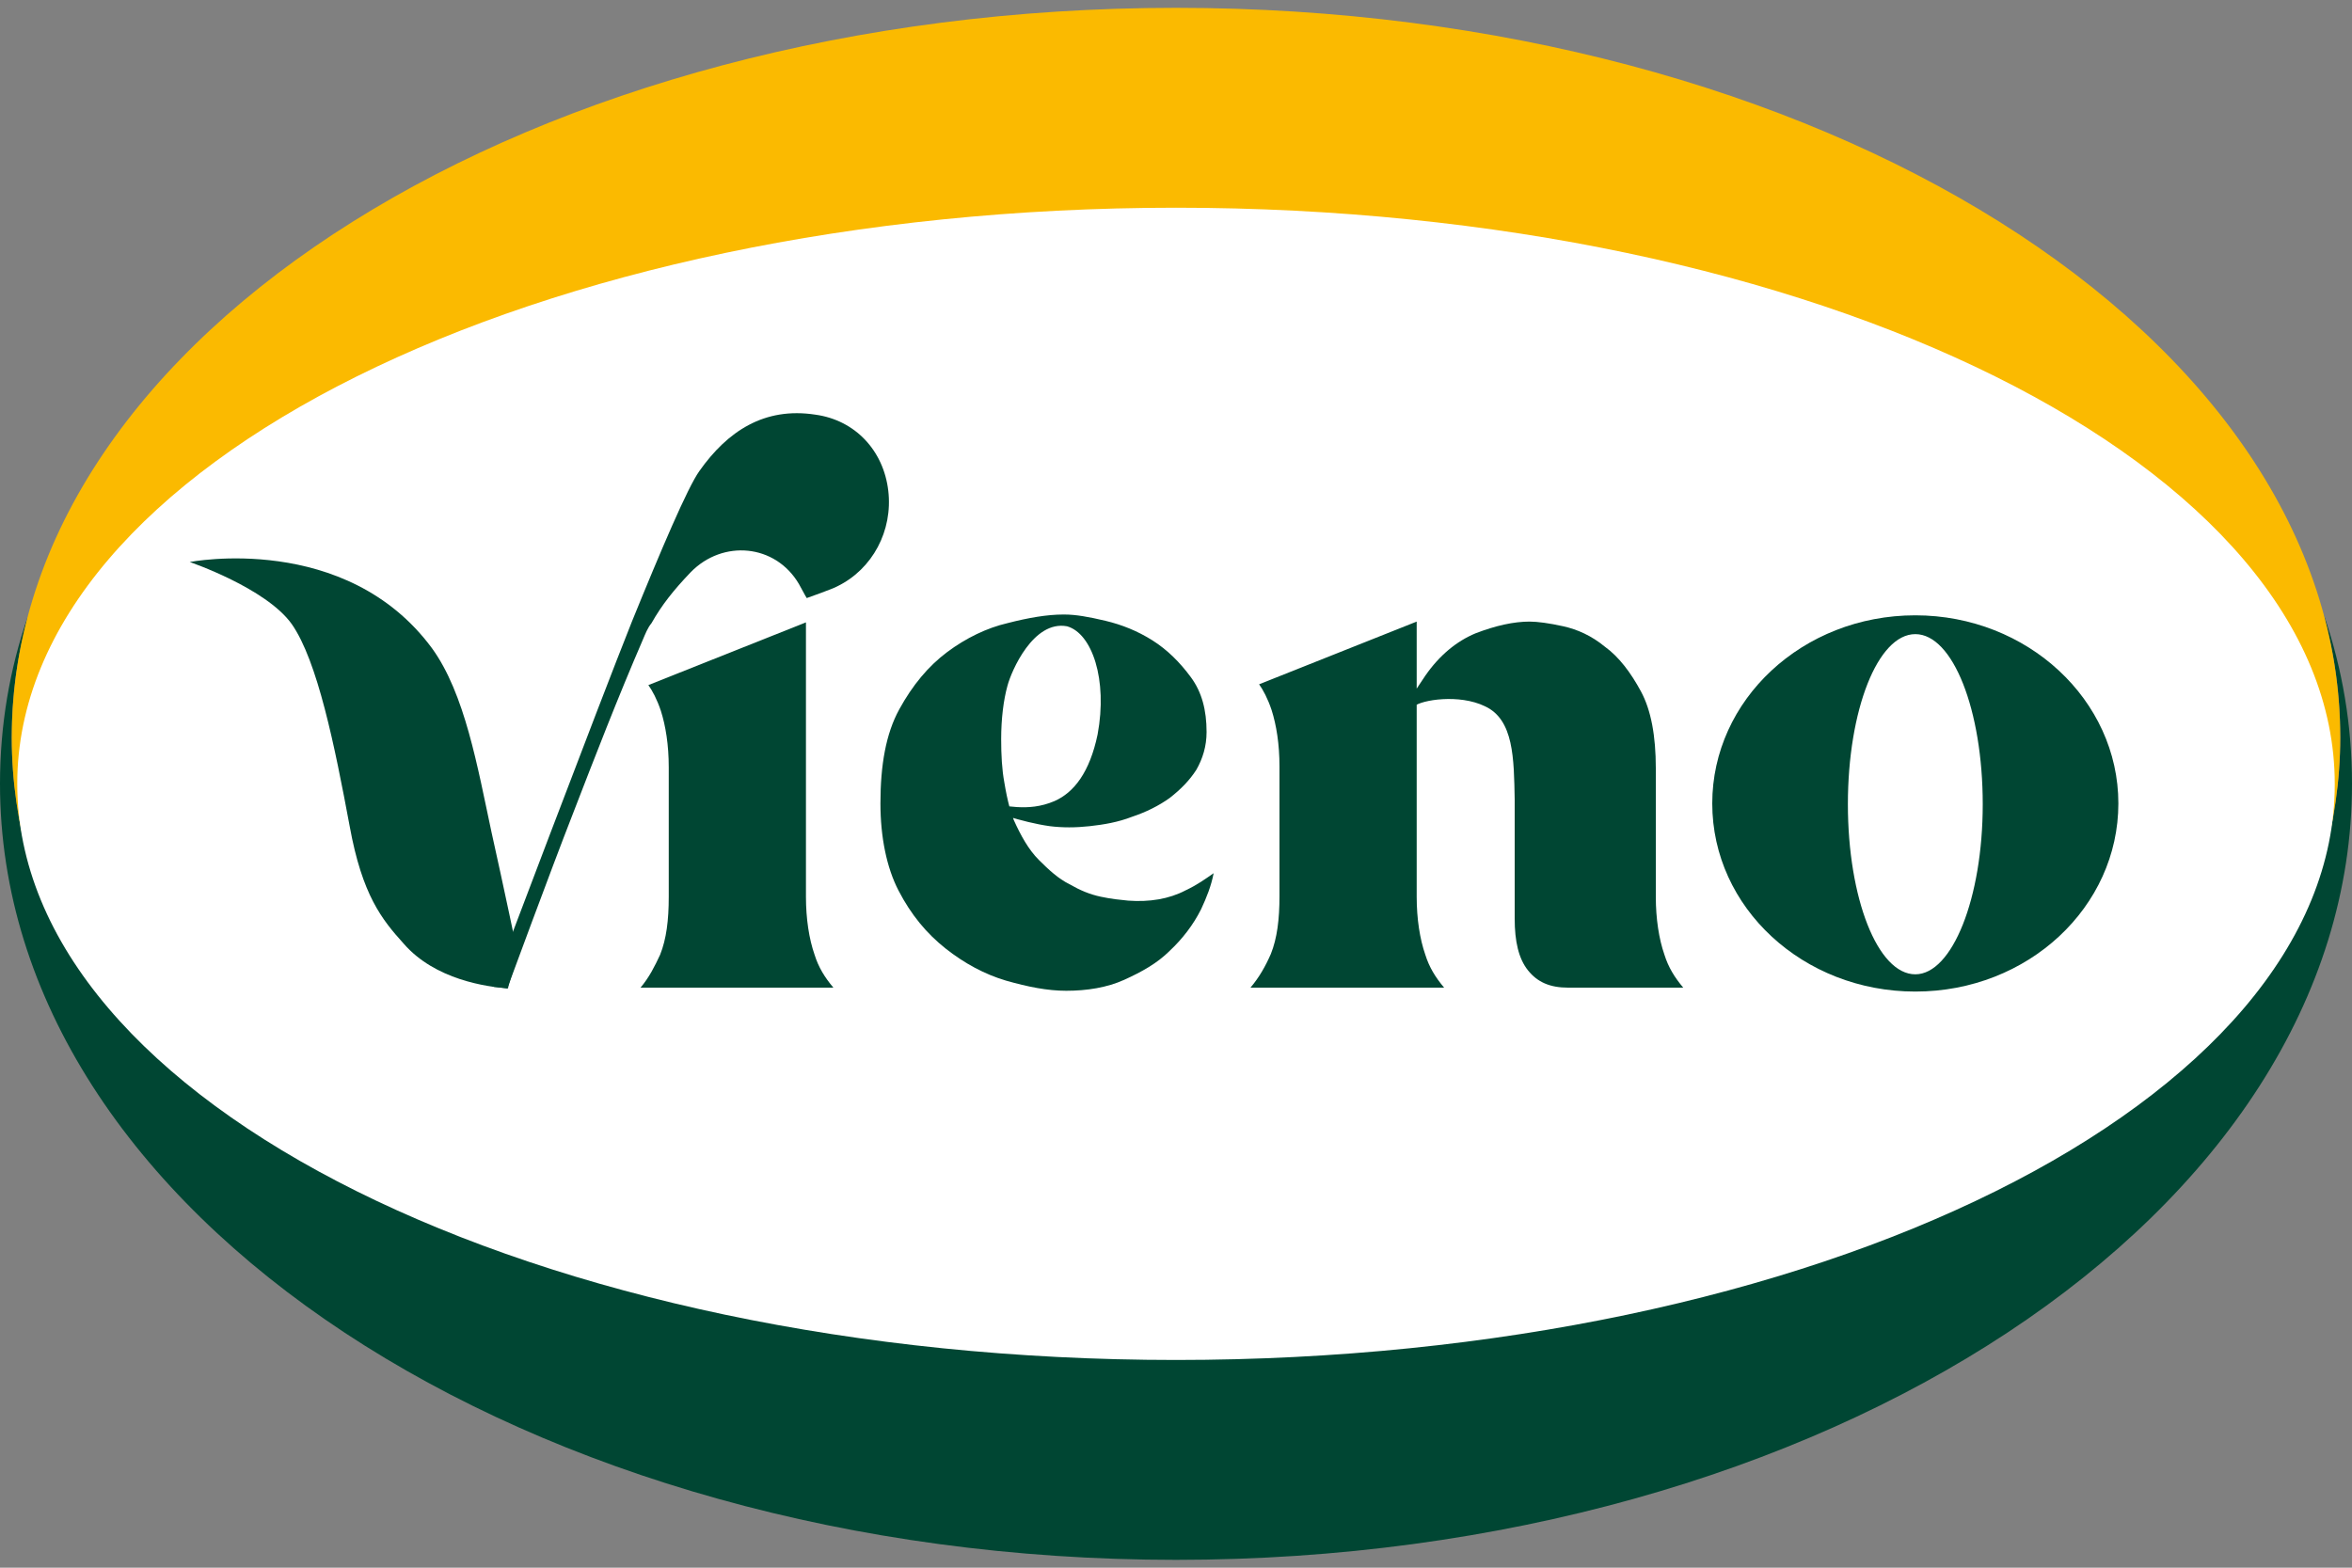
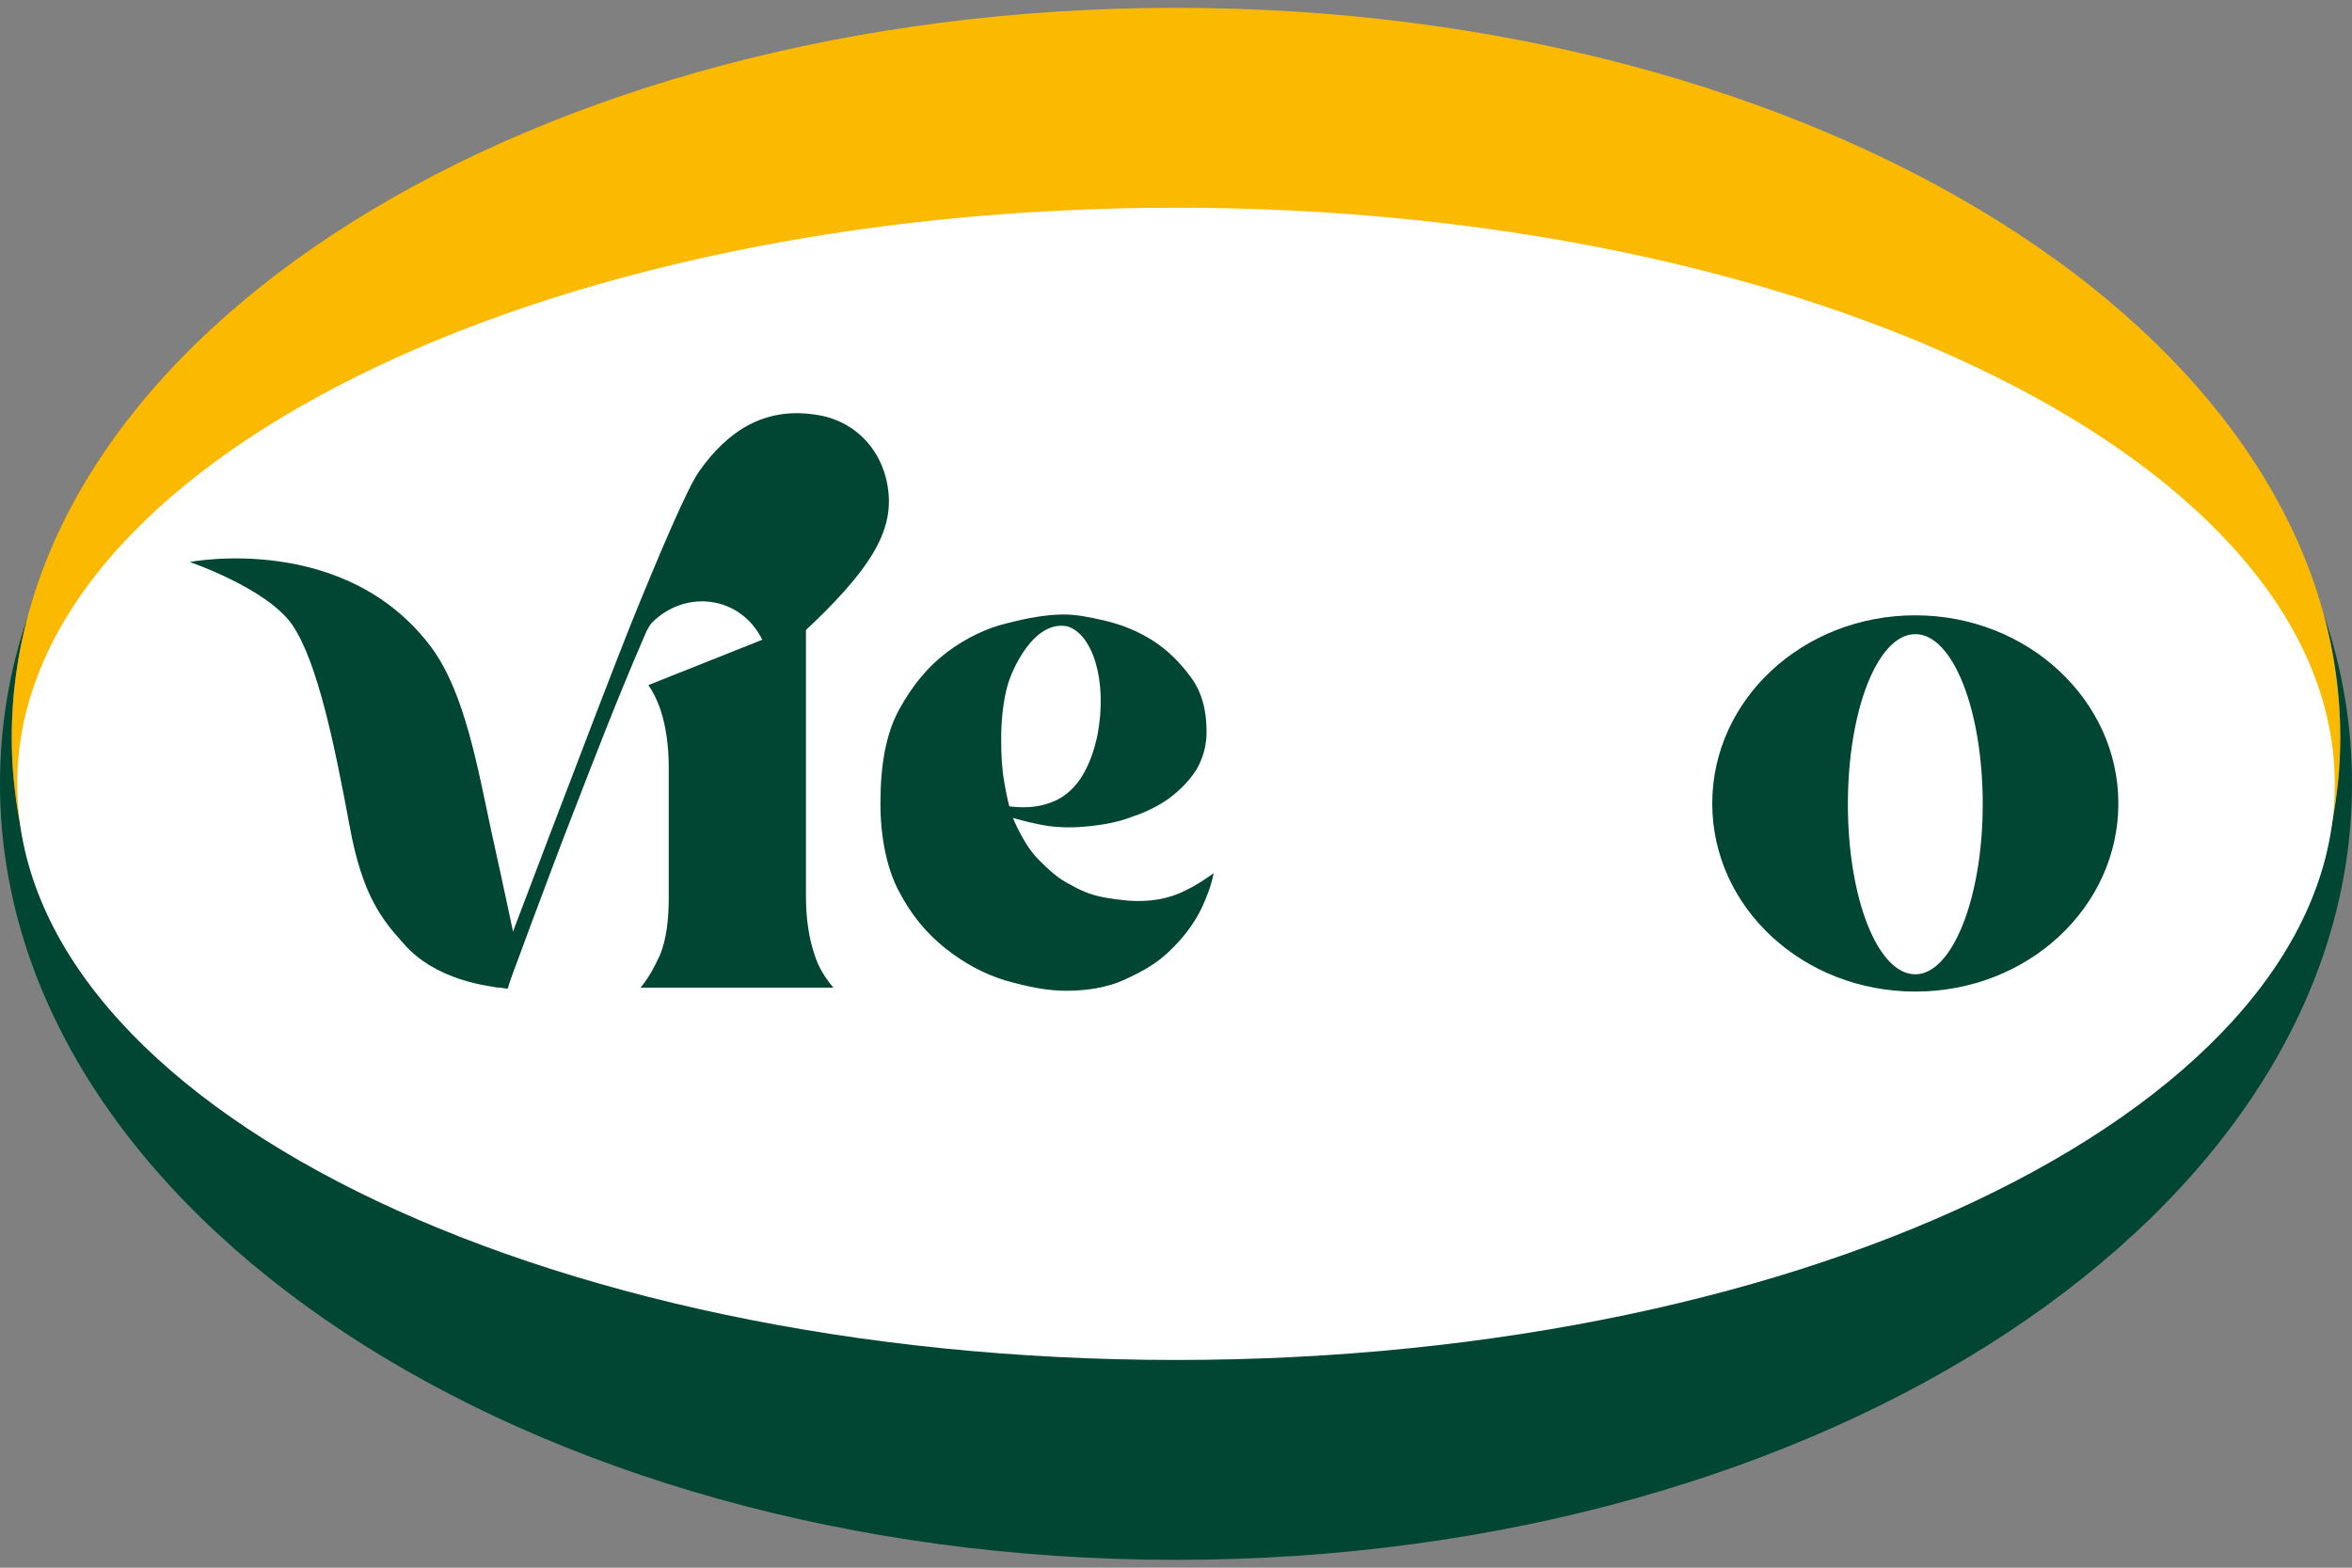
<svg xmlns="http://www.w3.org/2000/svg" version="1.1" id="Ebene_1" x="0px" y="0px" viewBox="0 0 300 200" style="enable-background:new 0 0 300 200;" xml:space="preserve" width="150" height="100">
  <rect x="0" y="0" width="300" height="200" fill="#808080" stroke="none" />
  <style type="text/css">
	.st0{fill:#004633;}
	.st1{fill:#FBBA00;}
	.st2{fill:#FFFFFF;}
</style>
  <path class="st0" d="M296.4,78.4c1.4,5.1,2.1,10.3,2.1,15.6c0,5.5-0.8,11-2.3,16.2c0.5-3.4,0.8-6.8,0.8-10.2H3  c0,3.4,0.3,6.8,0.8,10.2C2.3,105,1.5,99.6,1.5,94.1c0-5.3,0.7-10.6,2.1-15.6C1.2,85.4,0,92.6,0,100c0,54.7,67.2,99,150,99  s150-44.3,150-99C300,92.6,298.8,85.4,296.4,78.4z" />
  <path class="st1" d="M3,100.1H297c0,3.4-0.3,6.8-0.8,10.2c1.5-5.3,2.3-10.7,2.3-16.2C298.5,42.7,232,1,150,1S1.5,42.7,1.5,94.1  c0,5.5,0.8,11,2.3,16.2C3.2,106.9,3,103.5,3,100.1z" />
  <g id="Ebene_1_1_">
</g>
  <path class="st2" d="M150,173.5c-81.6,0-147.8-32.9-147.8-73.5c0-40.6,66.2-73.5,147.8-73.5s147.8,32.9,147.8,73.5  C297.9,140.6,231.6,173.5,150,173.5z" />
  <g id="Schriftzug">
    <g>
      <g>
-         <path class="st0" d="M113.3,62.6c-0.6-5.1-4.2-9-9.3-9.7c-6.5-1-11.2,2.1-14.8,7.2c-1.5,2.1-4.9,10.1-8.6,19.2     c-4.2,10.5-17.8,46.5-17.8,46.5c0.1,0,0.2,0,0.2,0.1c0.3,0,1.7,0.2,1.7,0.2s5.6-15.2,8.3-22.1c2.9-7.5,5.8-15,9-22.4     c0.3-0.7,0.6-1.5,1.1-2.1l0,0c1.3-2.3,2.8-4.2,5-6.5c4.1-4.2,10.8-3.6,13.8,1.5c0.8,1.5,1,1.8,1,1.8s3.4-1.2,3.9-1.5     C111.3,72.6,113.9,67.7,113.3,62.6z" />
+         <path class="st0" d="M113.3,62.6c-0.6-5.1-4.2-9-9.3-9.7c-6.5-1-11.2,2.1-14.8,7.2c-1.5,2.1-4.9,10.1-8.6,19.2     c-4.2,10.5-17.8,46.5-17.8,46.5c0.1,0,0.2,0,0.2,0.1c0.3,0,1.7,0.2,1.7,0.2s5.6-15.2,8.3-22.1c2.9-7.5,5.8-15,9-22.4     c0.3-0.7,0.6-1.5,1.1-2.1l0,0c4.1-4.2,10.8-3.6,13.8,1.5c0.8,1.5,1,1.8,1,1.8s3.4-1.2,3.9-1.5     C111.3,72.6,113.9,67.7,113.3,62.6z" />
      </g>
      <path class="st0" d="M65.5,123.7l0.6-1.7c0,0-1.9-9.1-3.4-15.8c-1.8-8.4-3.4-17.7-7.6-23.5c-11-14.9-30.9-11-30.9-11    s9.7,3.3,13,7.9c3.3,4.7,5.5,15.6,7.4,25.8c1.6,8.8,4.1,11.9,6.9,15c4,4.6,10.6,5.5,13.3,5.7C64.8,125.8,65.5,123.7,65.5,123.7z" />
      <g>
        <path class="st0" d="M81.7,126h24.6c-1.1-1.3-1.9-2.6-2.4-4.2c-0.7-2-1.1-4.6-1.1-7.4v-35l-20.1,8c0.5,0.7,1.1,1.8,1.6,3.3     c0.6,1.9,1,4.3,1,7.2v16.5c0,3-0.3,5.4-1.1,7.4C83.5,123.3,82.8,124.7,81.7,126z" />
      </g>
      <g>
        <path class="st0" d="M140,93.7c-1,4.8-3,7.4-5.5,8.5c-3.5,1.5-6.4,0.4-8.7,0.4c-0.7,0-0.2,0.4-0.6,0.4c1,0.4,5.1,1.9,8.7,2.4     c1.6,0.2,3.3,0.2,5.1,0c1.8-0.2,3.6-0.5,5.4-1.2c1.8-0.6,3.4-1.4,4.8-2.4c1.4-1.1,2.5-2.2,3.4-3.6c0.8-1.4,1.3-3,1.3-4.8     c0-2.8-0.6-5.1-2-7c-1.4-1.9-3-3.5-4.9-4.7c-1.9-1.2-3.9-2-6-2.5c-2.1-0.5-3.8-0.8-5.2-0.8h-0.2c-2,0-4.4,0.4-7.1,1.1     c-2.6,0.6-5.3,1.9-7.7,3.7c-2.4,1.8-4.4,4.2-6.1,7.3c-1.7,3.1-2.4,7.1-2.4,12c0,4.3,0.8,8.2,2.3,11.1c1.6,3.1,3.6,5.5,6,7.4     c2.4,1.9,5,3.3,7.7,4.1c2.8,0.8,5.3,1.3,7.7,1.3c2.6,0,5.2-0.4,7.4-1.4c2.2-1,4.2-2.1,5.8-3.7c1.6-1.5,3-3.3,4-5.3     c0.7-1.5,1.3-3,1.6-4.6c-1,0.7-2.1,1.5-3.6,2.2c-2.1,1.1-4.6,1.5-7.3,1.3c-1-0.1-2.1-0.2-3.5-0.5c-1.4-0.3-2.6-0.8-4-1.6     c-1.4-0.7-2.6-1.8-3.9-3.1c-1.3-1.3-2.3-3.1-3.2-5.1l-0.5-1.5c-0.3-1.1-0.5-2.1-0.7-3.3c-0.3-1.6-0.4-3.5-0.4-5.5     c0-2.6,0.3-5,0.8-6.8c0.5-1.9,3.3-8.4,7.6-7.6C139.3,80.8,141.3,86.7,140,93.7z" />
      </g>
      <g>
-         <path class="st0" d="M189.4,90.1c3.7,1.7,3.7,6.7,3.8,11.9v15.2c0,2.9,0.5,5.1,1.7,6.6c1.2,1.5,2.8,2.2,5.1,2.2h14.7     c-1.1-1.3-1.9-2.6-2.4-4.2c-0.7-2-1.1-4.6-1.1-7.4V98c0-4.1-0.6-7.4-1.9-9.8c-1.3-2.4-2.8-4.4-4.6-5.7c-1.7-1.4-3.5-2.2-5.3-2.6     c-1.8-0.4-3.3-0.6-4.3-0.6c-2,0-4.3,0.5-6.9,1.5c-2.4,1-4.6,2.8-6.4,5.4l-1.2,1.8c0.1,0-0.3,2.2-0.2,2.1     C181.3,89.3,186.1,88.5,189.4,90.1z M159.5,126h24.7c-1.1-1.3-1.9-2.6-2.4-4.2c-0.7-2-1.1-4.6-1.1-7.4V86.2v-6.9l-20.1,8     c0.5,0.7,1.1,1.8,1.6,3.3c0.6,1.9,1,4.3,1,7.2v16.5c0,3-0.3,5.4-1.1,7.4C161.4,123.3,160.6,124.7,159.5,126z" />
-       </g>
+         </g>
      <path class="st0" d="M244.3,78.5c-14.4,0-25.9,10.8-25.9,24c0,13.3,11.6,24,25.9,24c14.4,0,25.9-10.8,25.9-24    S258.6,78.5,244.3,78.5z M244.3,124.3c-4.8,0-8.6-9.7-8.6-21.7s3.8-21.7,8.6-21.7s8.6,9.7,8.6,21.7S249,124.3,244.3,124.3z" />
    </g>
  </g>
</svg>